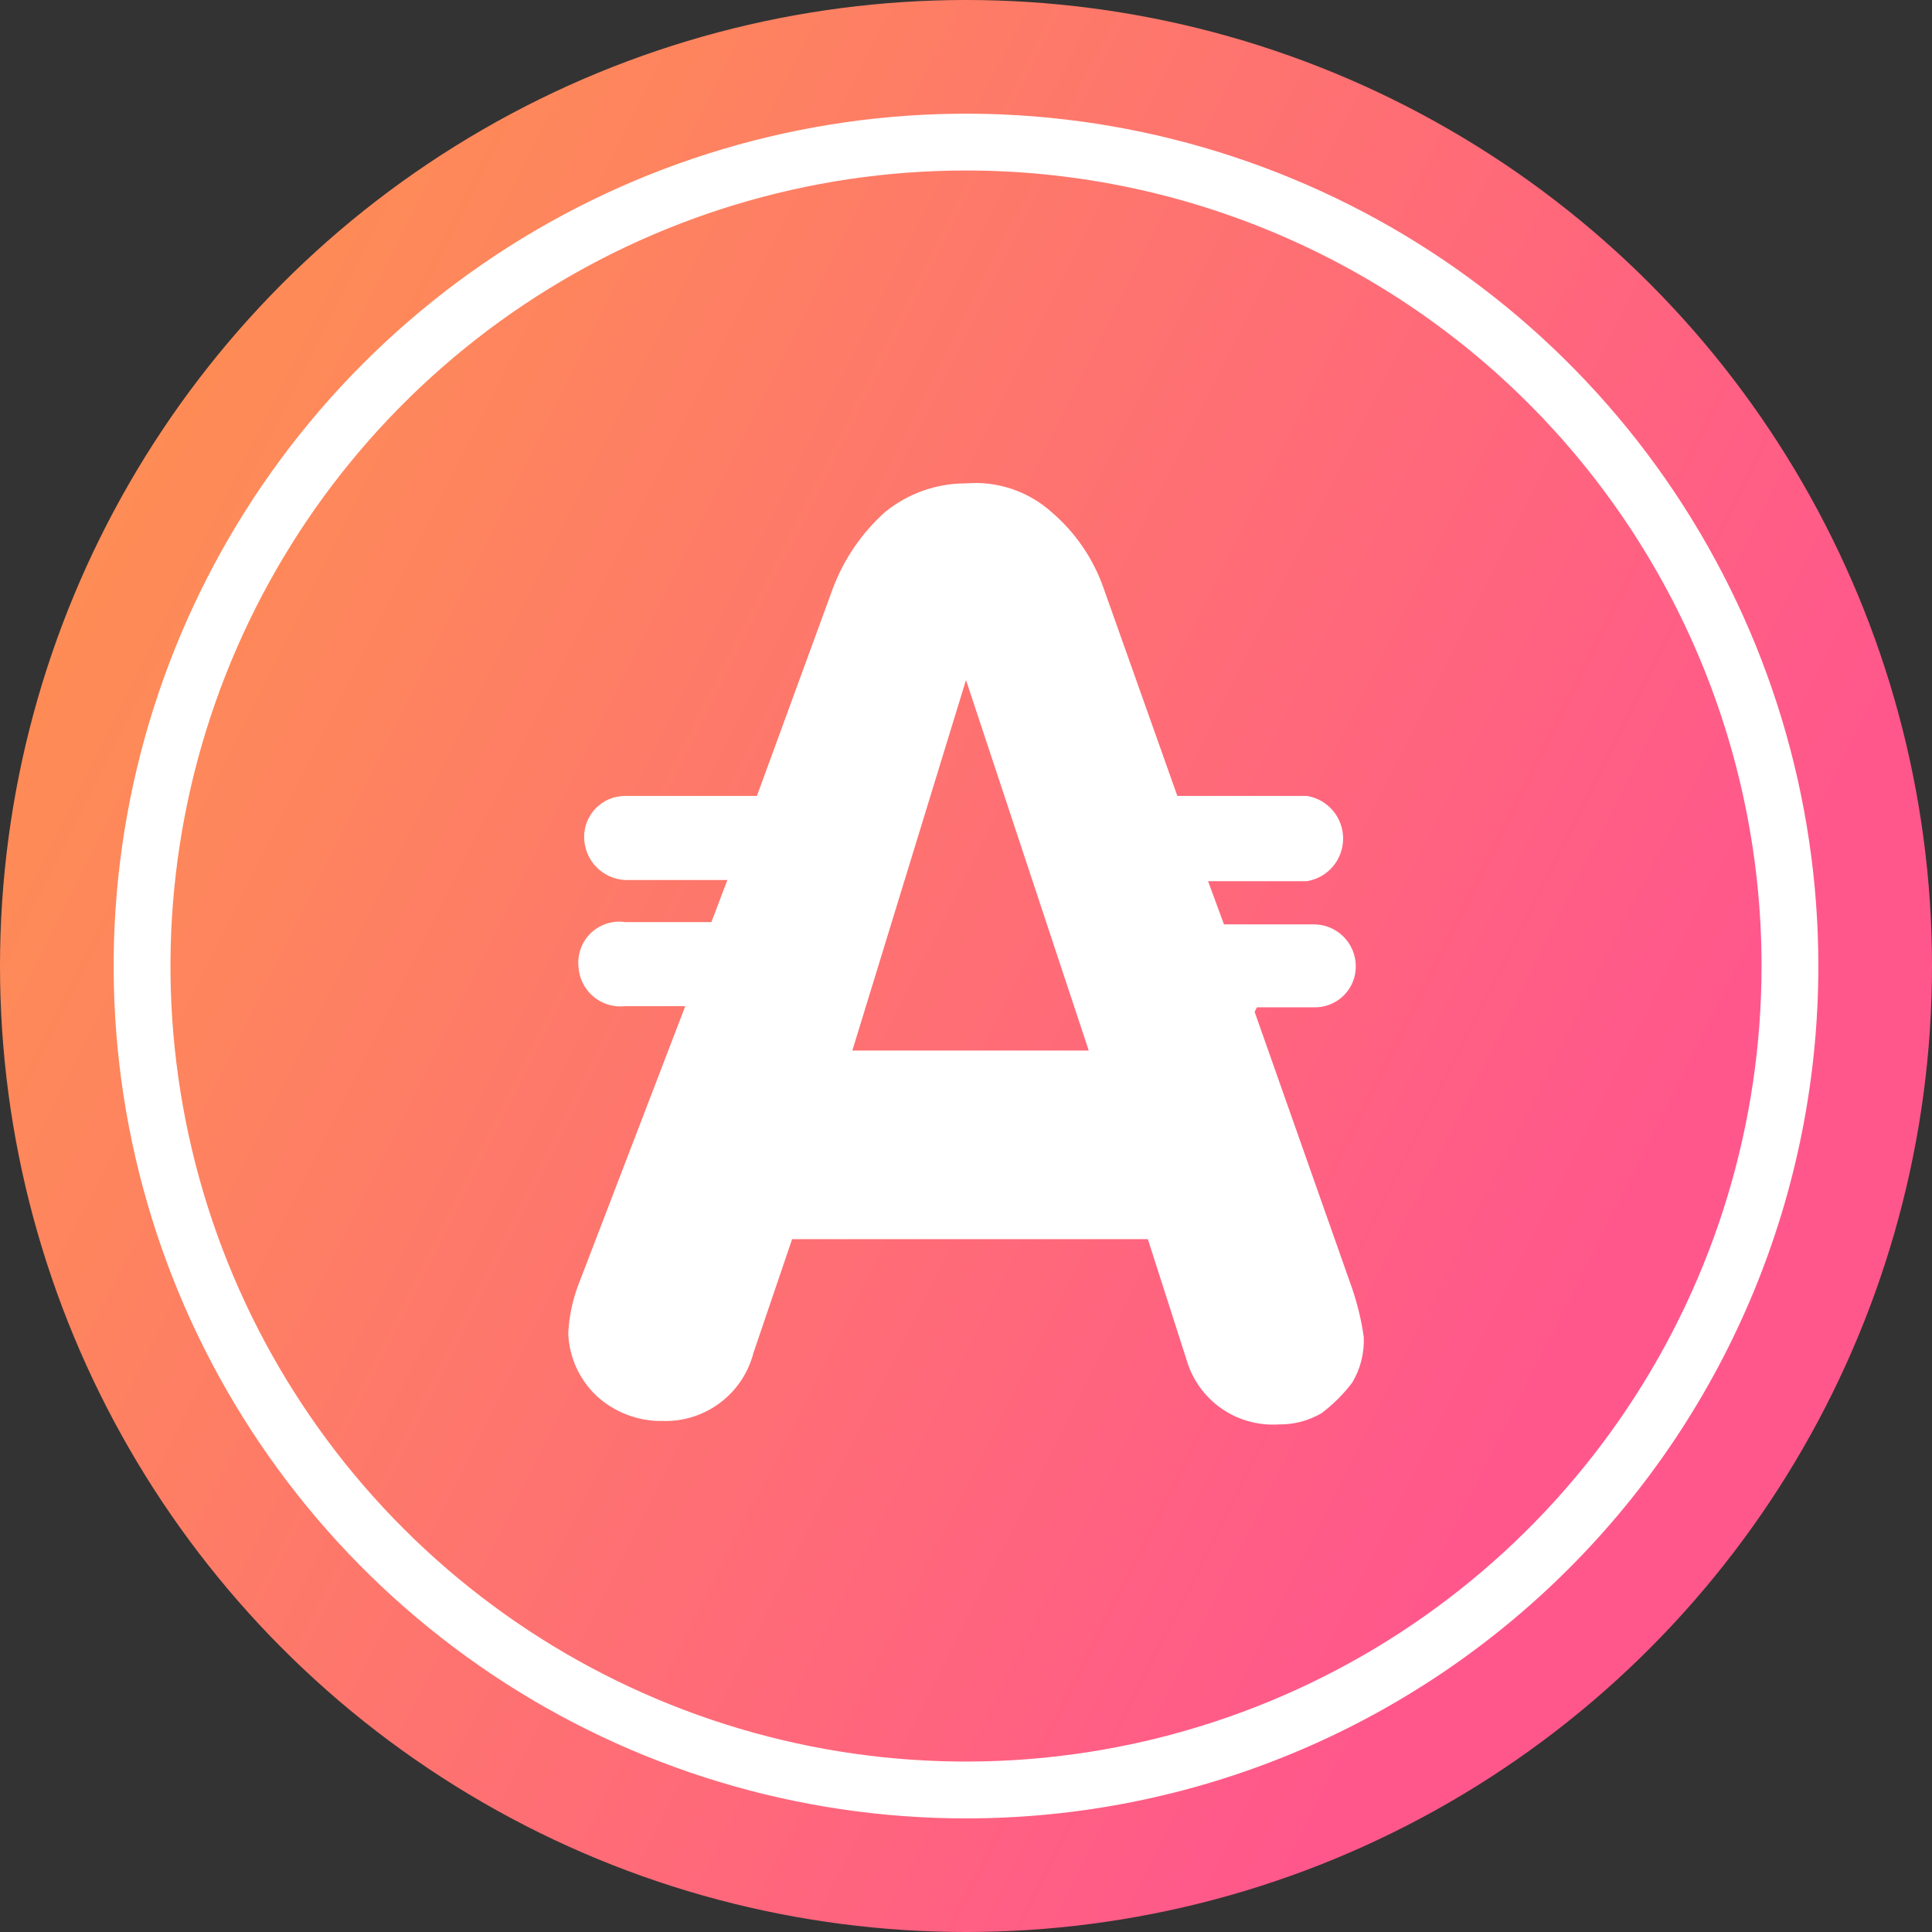
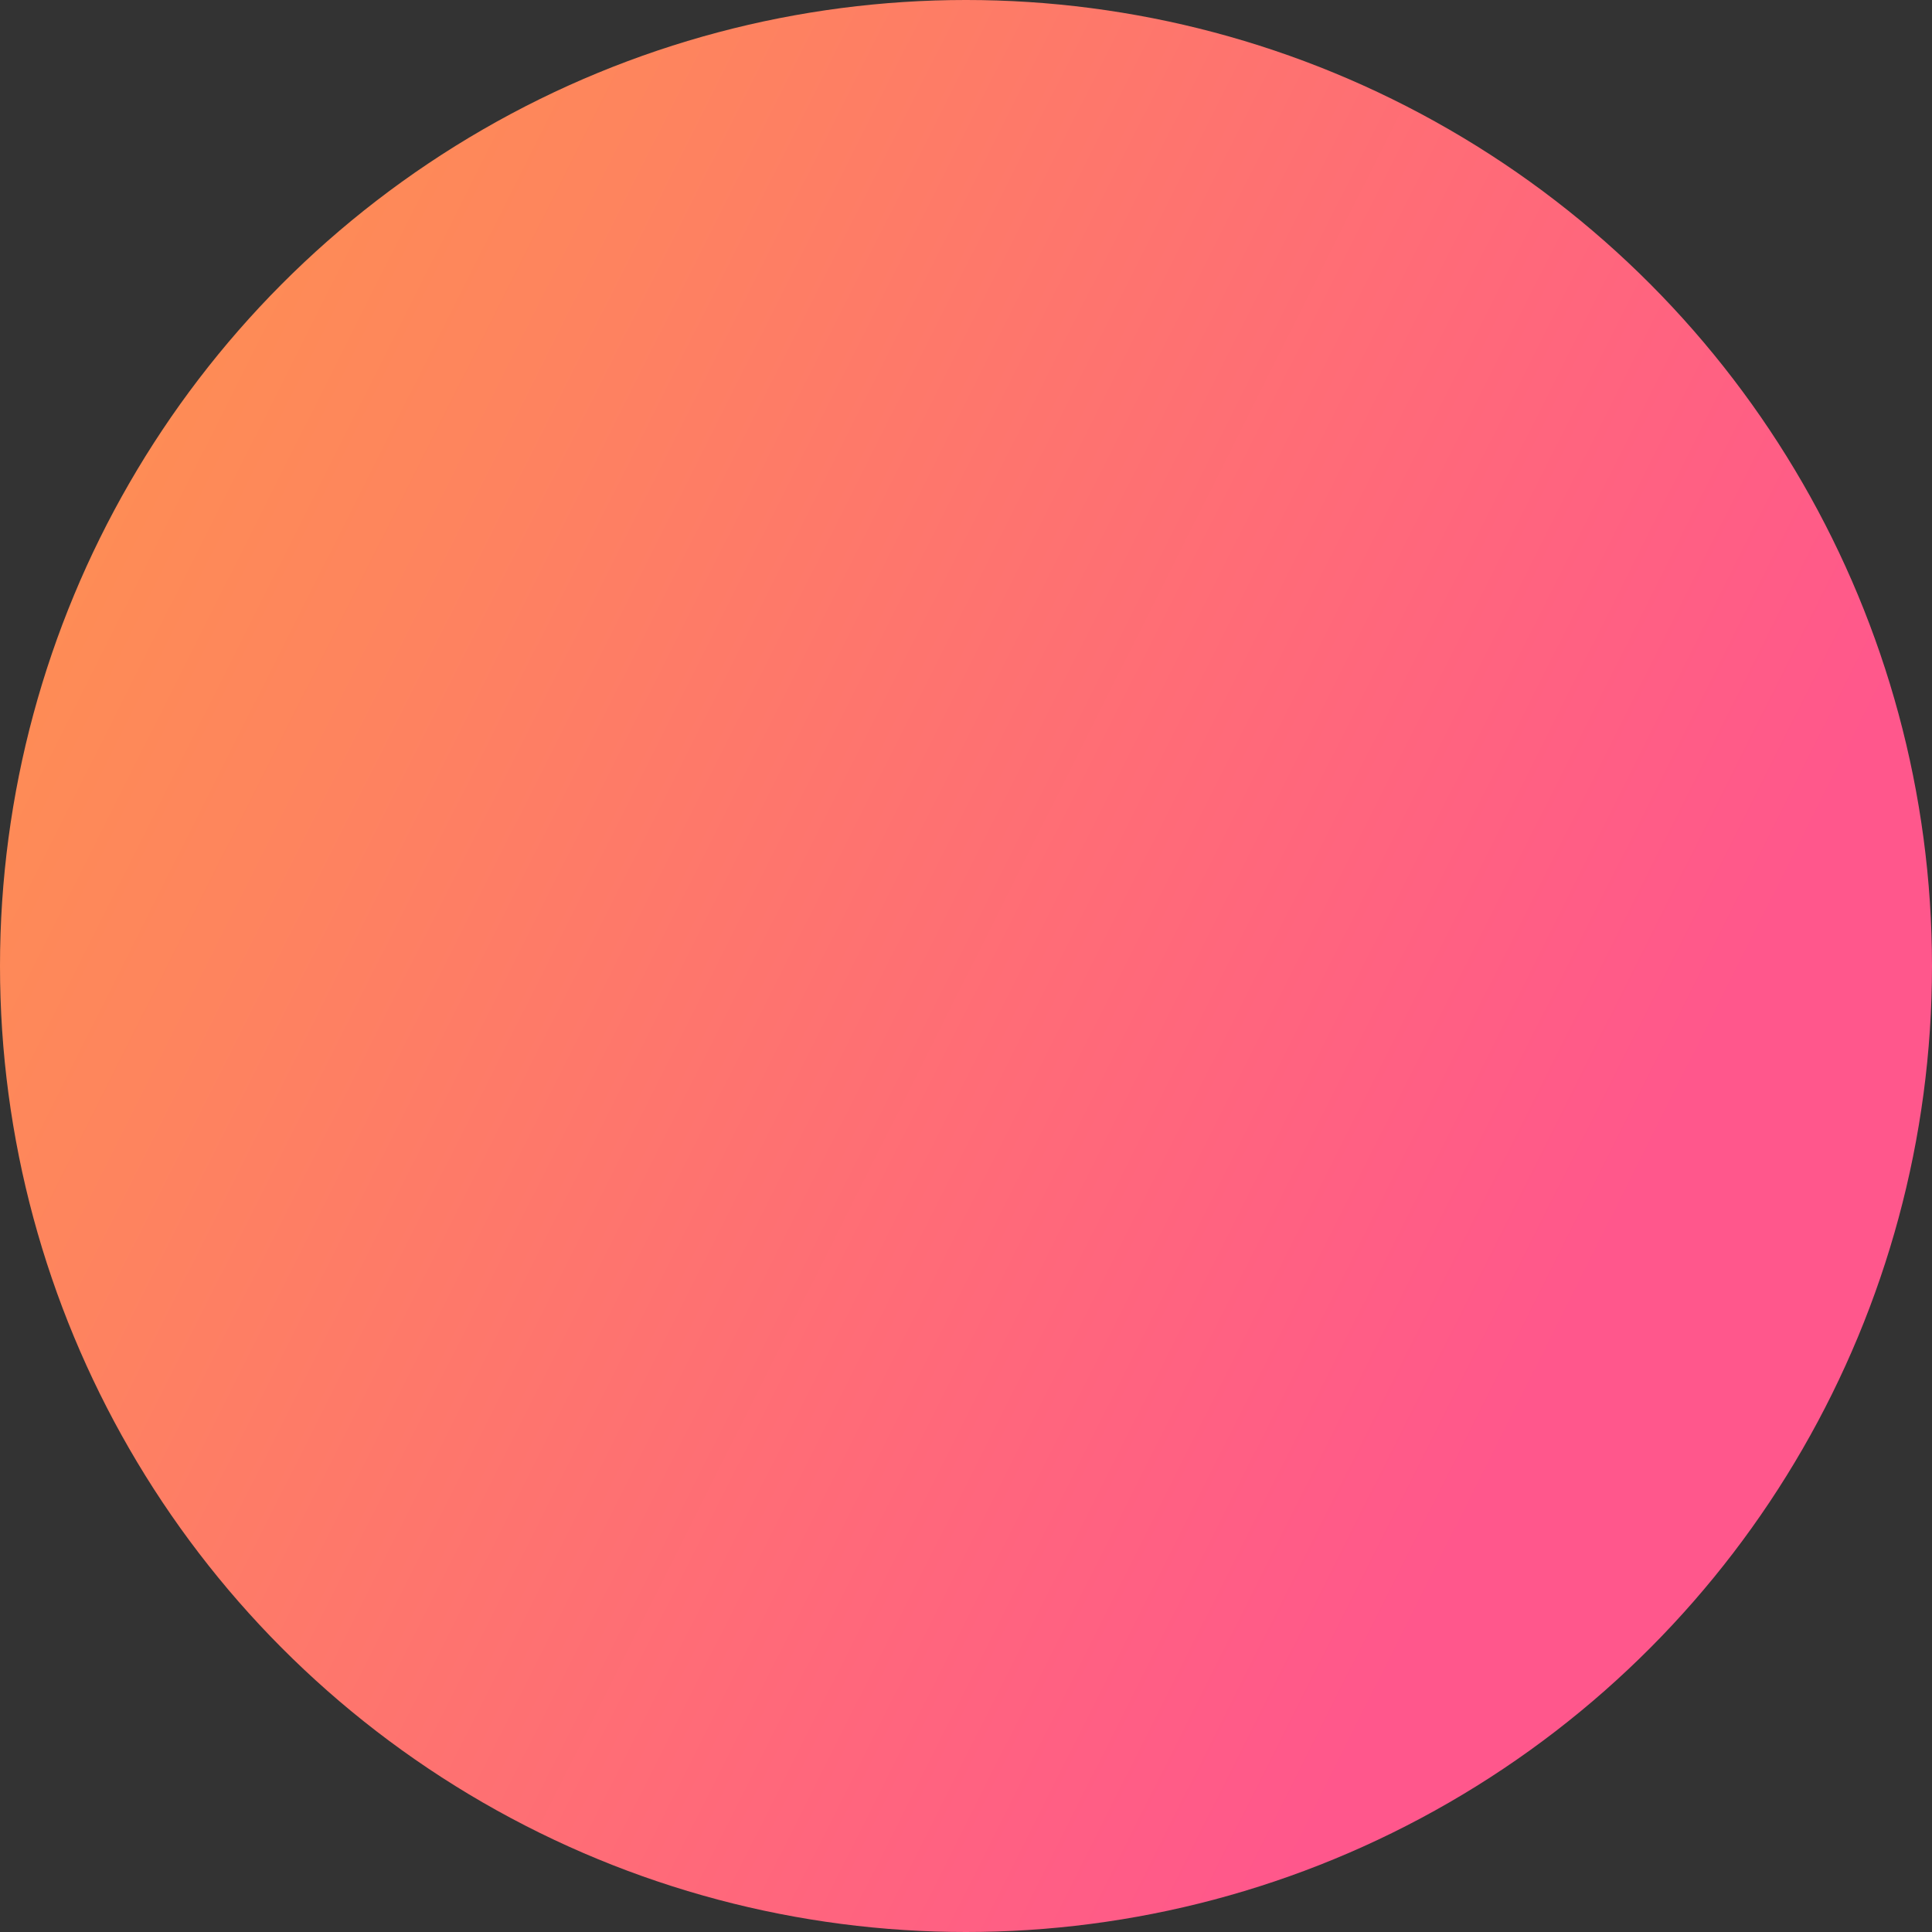
<svg xmlns="http://www.w3.org/2000/svg" width="40" height="40" viewBox="0 0 40 40" fill="none">
  <rect x="0" y="0" width="40" height="40" fill="#333333" stroke="none" />
  <circle cx="20" cy="20" r="20" fill="url(#paint0_linear_4882_24958)" />
-   <path fill-rule="evenodd" clip-rule="evenodd" d="M17.647 21.75L20 14.079L22.541 21.75H17.647ZM26.023 20.855H27.27C27.487 20.843 27.691 20.749 27.839 20.591C27.988 20.434 28.071 20.225 28.07 20.008C28.071 19.892 28.047 19.777 28.002 19.67C27.957 19.562 27.891 19.465 27.807 19.384C27.724 19.303 27.625 19.24 27.517 19.197C27.408 19.155 27.293 19.135 27.176 19.138H25.341L25.012 18.244H27.059C27.268 18.209 27.458 18.102 27.596 17.94C27.733 17.779 27.808 17.573 27.808 17.361C27.808 17.149 27.733 16.944 27.596 16.782C27.458 16.621 27.268 16.513 27.059 16.479H24.376L22.847 12.173C22.633 11.561 22.259 11.017 21.765 10.597C21.526 10.384 21.246 10.222 20.943 10.121C20.64 10.02 20.319 9.981 20 10.008C19.392 10.006 18.802 10.214 18.329 10.597C17.847 11.027 17.476 11.568 17.247 12.173L15.671 16.479H12.941C12.828 16.479 12.716 16.502 12.611 16.546C12.507 16.59 12.413 16.654 12.334 16.735C12.255 16.817 12.193 16.913 12.152 17.018C12.111 17.124 12.091 17.236 12.094 17.35C12.1 17.575 12.19 17.789 12.347 17.951C12.504 18.112 12.716 18.208 12.941 18.22H15.059L14.729 19.091H12.941C12.814 19.072 12.685 19.083 12.563 19.122C12.441 19.161 12.329 19.227 12.236 19.315C12.143 19.404 12.071 19.512 12.027 19.632C11.982 19.752 11.964 19.881 11.976 20.008C11.982 20.127 12.012 20.243 12.064 20.35C12.117 20.457 12.19 20.552 12.281 20.629C12.371 20.706 12.476 20.764 12.59 20.799C12.704 20.834 12.823 20.845 12.941 20.832H14.188L11.976 26.597C11.853 26.921 11.781 27.262 11.765 27.608C11.784 28.1 11.995 28.565 12.353 28.902C12.725 29.243 13.213 29.428 13.718 29.42C14.145 29.434 14.564 29.301 14.906 29.045C15.249 28.788 15.493 28.423 15.6 28.008L16.4 25.655H23.765L24.565 28.15C24.682 28.557 24.935 28.912 25.281 29.156C25.628 29.4 26.047 29.518 26.471 29.491C26.785 29.497 27.094 29.415 27.365 29.256C27.605 29.074 27.819 28.86 28 28.62C28.168 28.336 28.25 28.009 28.235 27.679C28.187 27.343 28.108 27.012 28 26.691L25.976 20.95L26.023 20.855Z" fill="white" />
-   <path fill-rule="evenodd" clip-rule="evenodd" d="M20 3.53C16.742 3.53 13.558 4.496 10.85 6.306C8.141 8.116 6.03 10.688 4.783 13.698C3.537 16.707 3.21 20.019 3.846 23.214C4.481 26.409 6.05 29.344 8.354 31.647C10.657 33.95 13.592 35.519 16.787 36.155C19.982 36.79 23.294 36.464 26.303 35.217C29.313 33.971 31.885 31.86 33.695 29.151C35.505 26.443 36.471 23.258 36.471 20.001C36.471 15.632 34.735 11.443 31.647 8.354C28.558 5.265 24.368 3.53 20 3.53ZM20 37.648C16.51 37.648 13.098 36.613 10.196 34.674C7.294 32.734 5.032 29.978 3.696 26.754C2.361 23.529 2.011 19.981 2.692 16.558C3.373 13.135 5.054 9.99 7.522 7.522C9.99 5.054 13.134 3.374 16.557 2.693C19.98 2.012 23.529 2.361 26.753 3.697C29.978 5.032 32.734 7.294 34.673 10.196C36.612 13.098 37.647 16.51 37.647 20.001C37.647 24.681 35.788 29.169 32.478 32.479C29.169 35.788 24.68 37.648 20 37.648Z" fill="white" />
  <defs>
    <linearGradient id="paint0_linear_4882_24958" x1="1.714" y1="2.4" x2="47.367" y2="25.339" gradientUnits="userSpaceOnUse">
      <stop stop-color="#FE9150" />
      <stop offset="0.193" stop-color="#FE855D" />
      <stop offset="0.76" stop-color="#FF578C" />
    </linearGradient>
  </defs>
</svg>